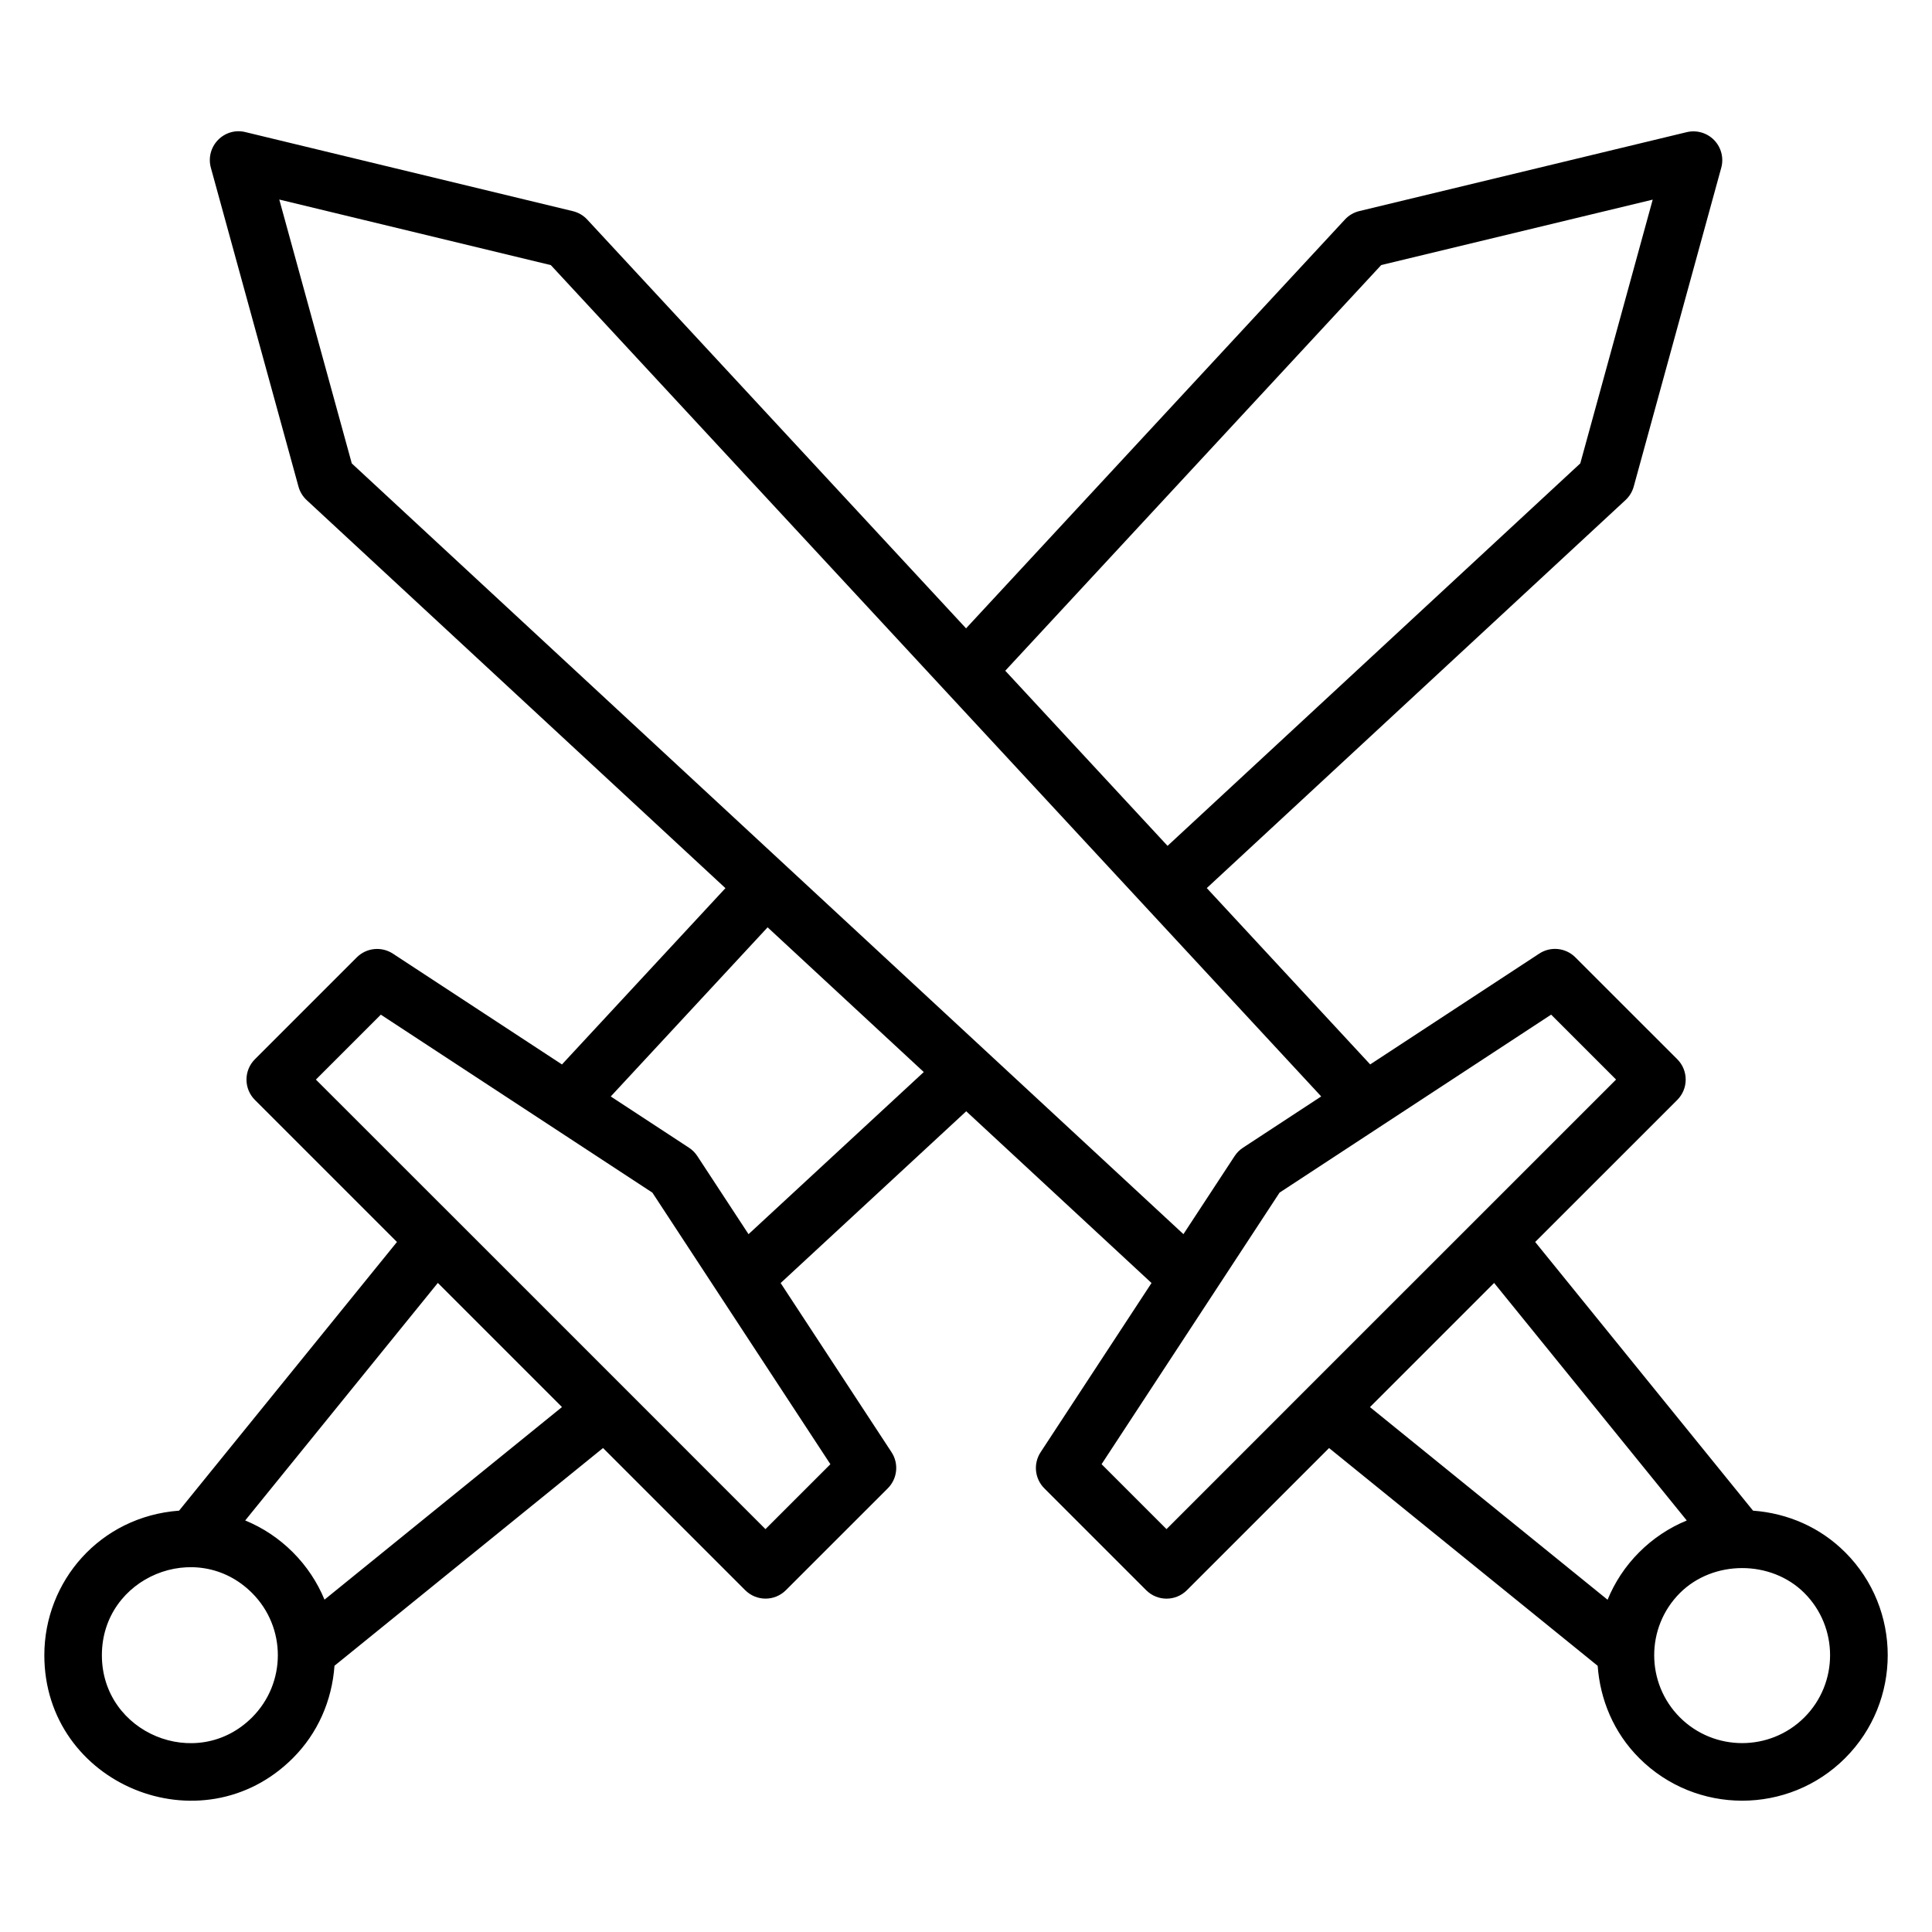
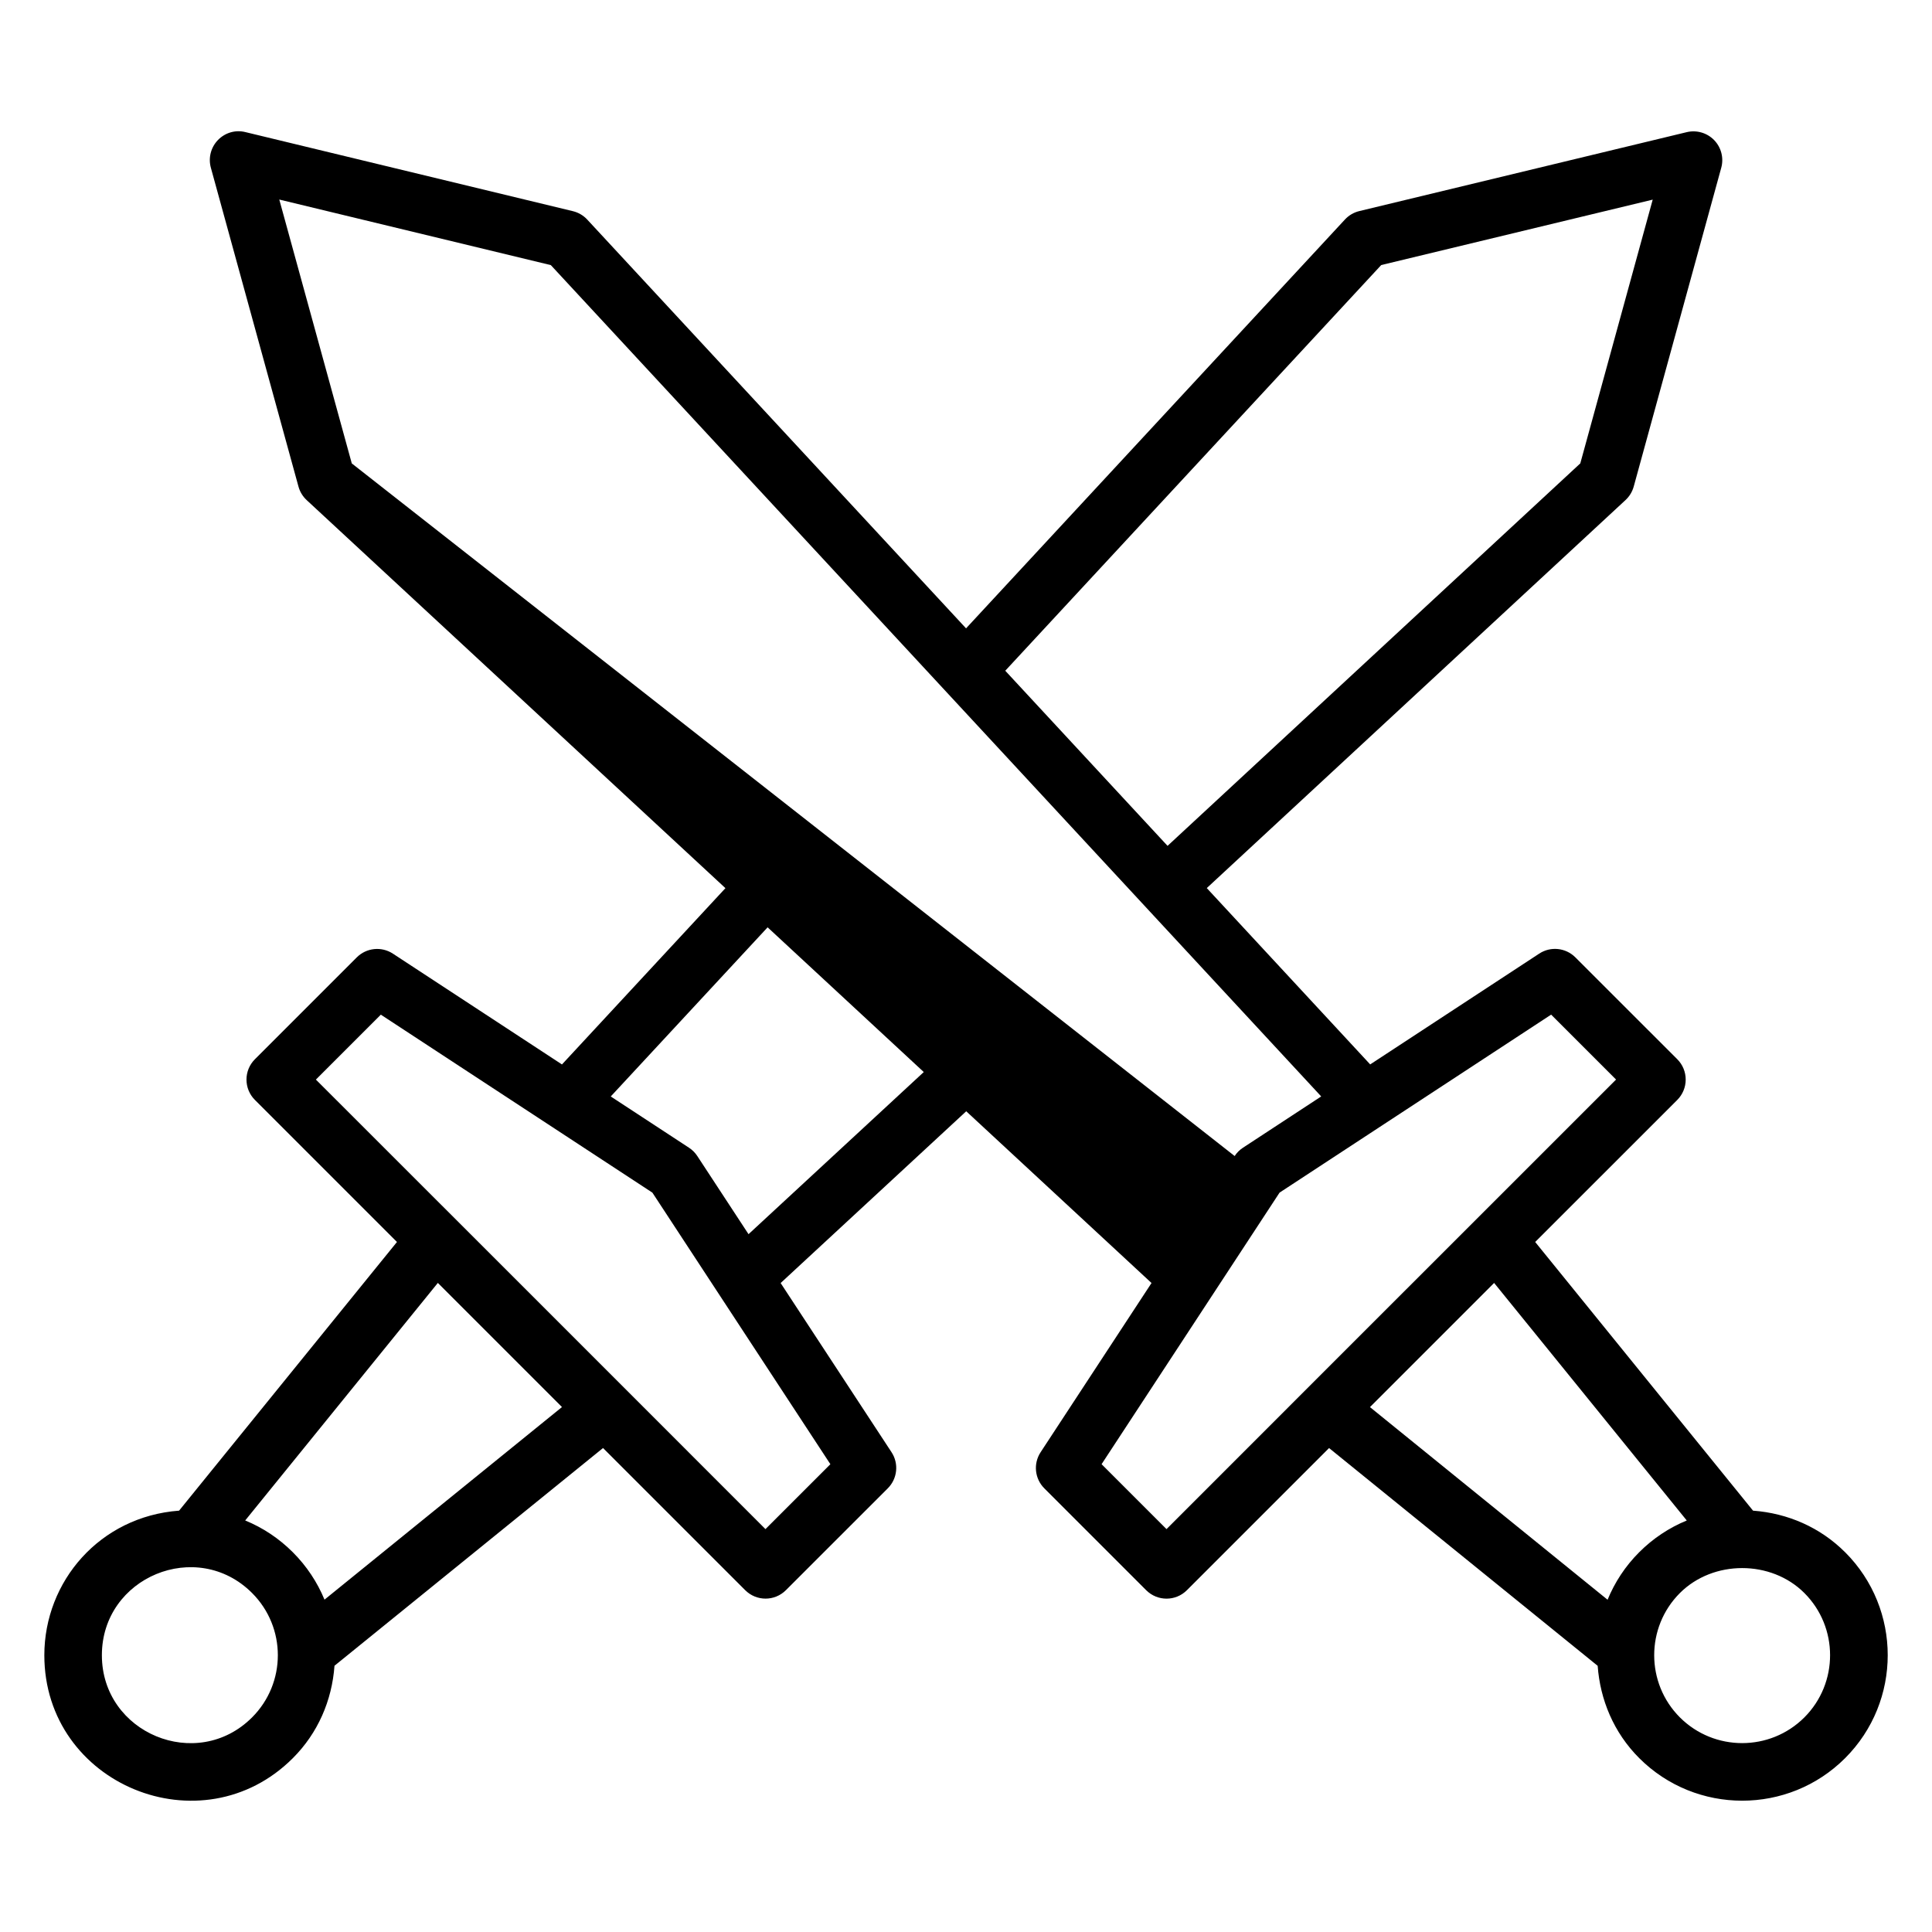
<svg xmlns="http://www.w3.org/2000/svg" fill="#000000" width="800px" height="800px" version="1.1" viewBox="144 144 512 512">
-   <path d="m632.98 555.37c-6.594-6.602-15.199-10.344-24.41-11.031l-57.73-71.199 37.648-37.641c1.434-1.434 2.238-3.367 2.238-5.398s-0.801-3.969-2.238-5.398l-27.004-26.996c-2.566-2.559-6.559-2.977-9.578-0.984l-44.793 29.359-43.305-46.73 110.97-102.83c1.047-0.969 1.793-2.207 2.176-3.582l23.191-84.473c0.719-2.602 0-5.391-1.879-7.336-1.887-1.938-4.656-2.734-7.273-2.106l-86.762 20.914c-1.457 0.352-2.785 1.121-3.809 2.231l-100.41 108.35-100.39-108.33c-1.023-1.105-2.344-1.879-3.809-2.231l-86.785-20.953c-2.641-0.664-5.387 0.16-7.273 2.102-1.879 1.945-2.594 4.734-1.879 7.336l23.223 84.512c0.375 1.375 1.129 2.609 2.176 3.582l110.97 102.83-43.32 46.719-44.801-29.359c-3.023-1.984-7.023-1.566-9.578 0.984l-26.992 26.992c-2.984 2.984-2.977 7.816 0 10.793l37.641 37.641-57.738 71.199c-21 1.559-35.711 18.738-35.711 38.312 0 34.297 41.723 51.41 65.863 27.273 6.617-6.609 10.359-15.242 11.031-24.48l71.168-57.703 37.672 37.672c2.984 2.984 7.809 2.984 10.793 0l27-26.992c2.559-2.559 2.969-6.559 0.984-9.578l-29.383-44.824 49.184-45.52 49.105 45.512-29.391 44.84c-1.984 3.023-1.574 7.023 0.984 9.578l26.992 26.992c2.984 2.984 7.809 2.984 10.793 0l37.672-37.672 71.184 57.711c0.648 8.914 4.207 17.664 11.016 24.465 15.031 15.031 39.52 15.047 54.562 0 15.051-15.043 15.051-39.516 0.012-54.555zm-122.94-341.13 71.945-17.336-19.191 69.898-109.38 101.36-43.008-46.41zm-299.24 384.89c-14.625 14.625-39.801 4.199-39.801-16.48 0-20.719 25.168-31.121 39.801-16.488 9.105 9.105 9.113 23.855 0 32.969zm19.195-31.207c-1.914-4.641-4.742-8.91-8.398-12.566-3.672-3.672-7.953-6.504-12.617-8.418l51.051-62.953 32.898 32.898zm116.86-18.691c-7.543-7.594-117.39-117.39-119.14-119.13l17.207-17.207 71.969 47.168 47.168 71.969zm-4.488-78.16-13.574-20.711c-0.574-0.879-1.32-1.625-2.199-2.199l-20.738-13.586 41.57-44.824 41.383 38.352zm-105.14-204.26-19.215-69.93 71.961 17.375 204.16 220.31-20.738 13.594c-0.879 0.574-1.625 1.32-2.199 2.199l-13.574 20.703zm215.91 282.42-17.207-17.207 47.168-71.969 71.969-47.168 17.207 17.207c-65.324 65.289-95.781 95.777-119.14 119.14zm86.82-65.238 51.051 62.953c-4.656 1.914-8.945 4.746-12.609 8.418-3.711 3.711-6.496 8.008-8.375 12.586l-62.969-51.051zm82.215 115.14c-9.09 9.078-23.879 9.078-32.977 0-9.09-9.082-9.09-23.887 0-32.969 8.809-8.801 24.168-8.816 32.977 0 9.09 9.082 9.09 23.879 0 32.969z" />
+   <path d="m632.98 555.37c-6.594-6.602-15.199-10.344-24.41-11.031l-57.73-71.199 37.648-37.641c1.434-1.434 2.238-3.367 2.238-5.398s-0.801-3.969-2.238-5.398l-27.004-26.996c-2.566-2.559-6.559-2.977-9.578-0.984l-44.793 29.359-43.305-46.73 110.97-102.83c1.047-0.969 1.793-2.207 2.176-3.582l23.191-84.473c0.719-2.602 0-5.391-1.879-7.336-1.887-1.938-4.656-2.734-7.273-2.106l-86.762 20.914c-1.457 0.352-2.785 1.121-3.809 2.231l-100.41 108.35-100.39-108.33c-1.023-1.105-2.344-1.879-3.809-2.231l-86.785-20.953c-2.641-0.664-5.387 0.16-7.273 2.102-1.879 1.945-2.594 4.734-1.879 7.336l23.223 84.512c0.375 1.375 1.129 2.609 2.176 3.582l110.97 102.83-43.32 46.719-44.801-29.359c-3.023-1.984-7.023-1.566-9.578 0.984l-26.992 26.992c-2.984 2.984-2.977 7.816 0 10.793l37.641 37.641-57.738 71.199c-21 1.559-35.711 18.738-35.711 38.312 0 34.297 41.723 51.41 65.863 27.273 6.617-6.609 10.359-15.242 11.031-24.48l71.168-57.703 37.672 37.672c2.984 2.984 7.809 2.984 10.793 0l27-26.992c2.559-2.559 2.969-6.559 0.984-9.578l-29.383-44.824 49.184-45.52 49.105 45.512-29.391 44.84c-1.984 3.023-1.574 7.023 0.984 9.578l26.992 26.992c2.984 2.984 7.809 2.984 10.793 0l37.672-37.672 71.184 57.711c0.648 8.914 4.207 17.664 11.016 24.465 15.031 15.031 39.52 15.047 54.562 0 15.051-15.043 15.051-39.516 0.012-54.555zm-122.94-341.13 71.945-17.336-19.191 69.898-109.38 101.36-43.008-46.41zm-299.24 384.89c-14.625 14.625-39.801 4.199-39.801-16.48 0-20.719 25.168-31.121 39.801-16.488 9.105 9.105 9.113 23.855 0 32.969zm19.195-31.207c-1.914-4.641-4.742-8.91-8.398-12.566-3.672-3.672-7.953-6.504-12.617-8.418l51.051-62.953 32.898 32.898zm116.86-18.691c-7.543-7.594-117.39-117.39-119.14-119.13l17.207-17.207 71.969 47.168 47.168 71.969zm-4.488-78.16-13.574-20.711c-0.574-0.879-1.32-1.625-2.199-2.199l-20.738-13.586 41.57-44.824 41.383 38.352zm-105.14-204.26-19.215-69.93 71.961 17.375 204.16 220.31-20.738 13.594c-0.879 0.574-1.625 1.32-2.199 2.199zm215.91 282.42-17.207-17.207 47.168-71.969 71.969-47.168 17.207 17.207c-65.324 65.289-95.781 95.777-119.14 119.14zm86.82-65.238 51.051 62.953c-4.656 1.914-8.945 4.746-12.609 8.418-3.711 3.711-6.496 8.008-8.375 12.586l-62.969-51.051zm82.215 115.14c-9.09 9.078-23.879 9.078-32.977 0-9.09-9.082-9.09-23.887 0-32.969 8.809-8.801 24.168-8.816 32.977 0 9.09 9.082 9.09 23.879 0 32.969z" />
</svg>